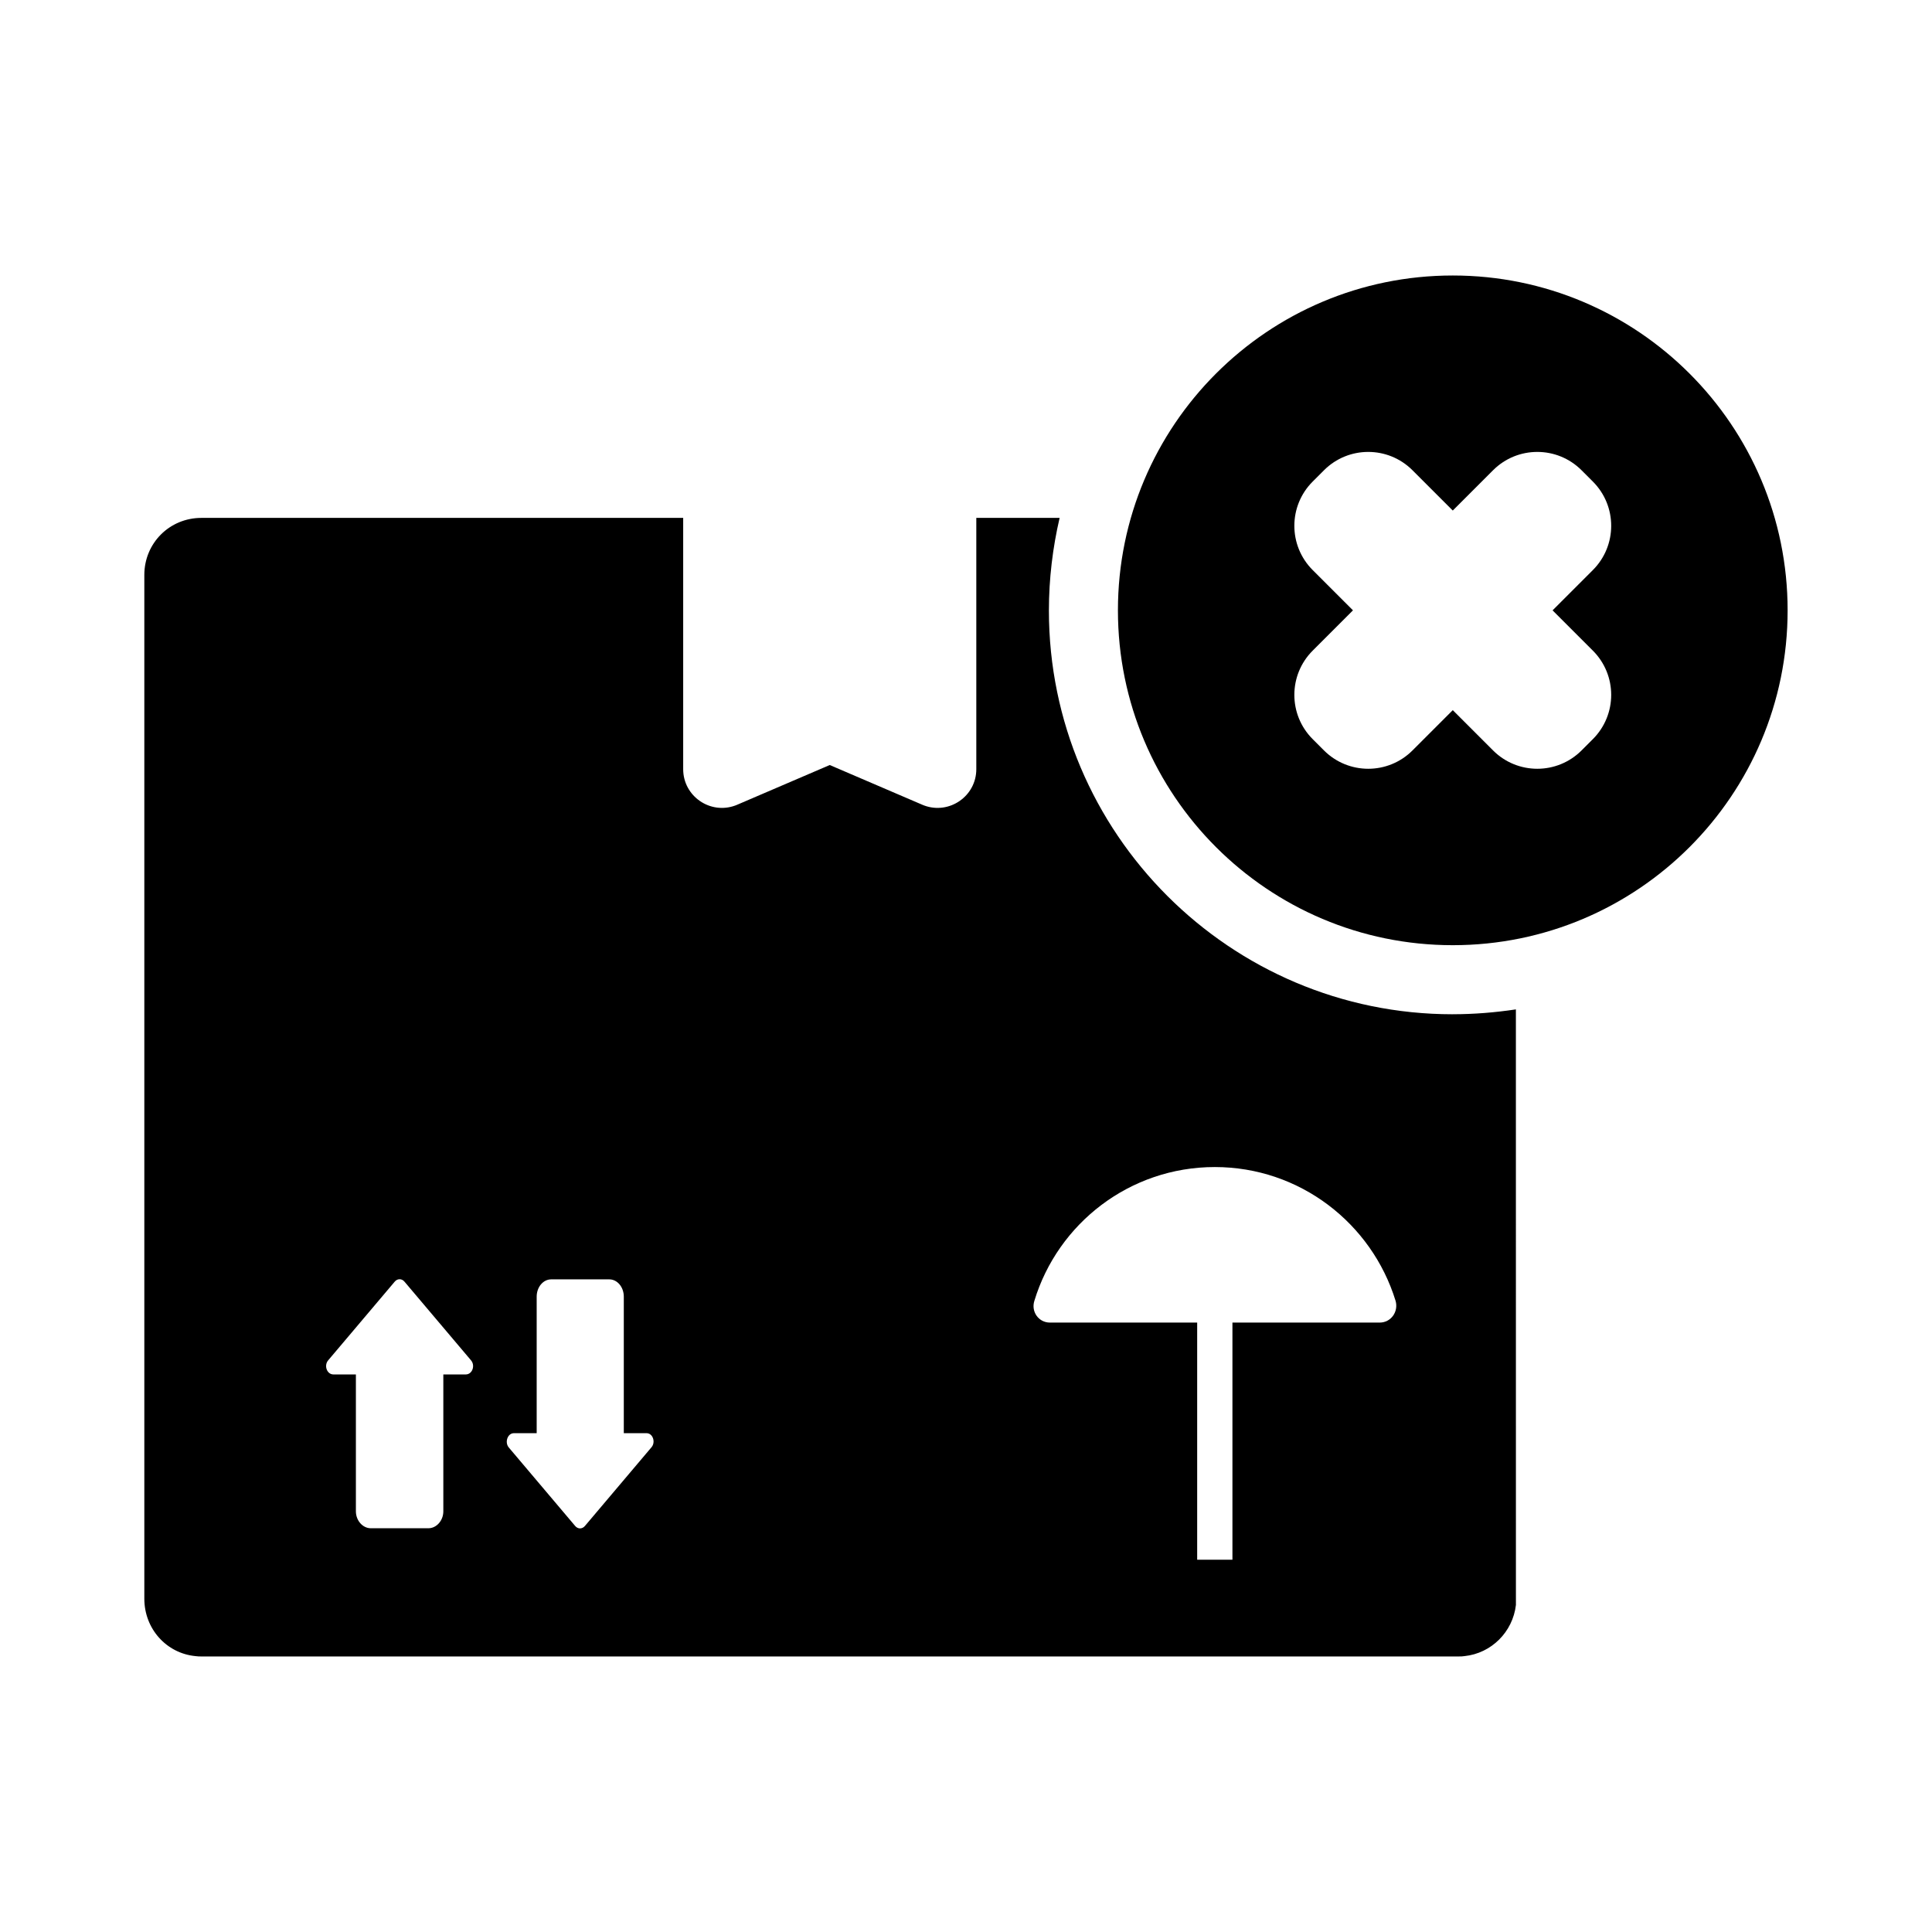
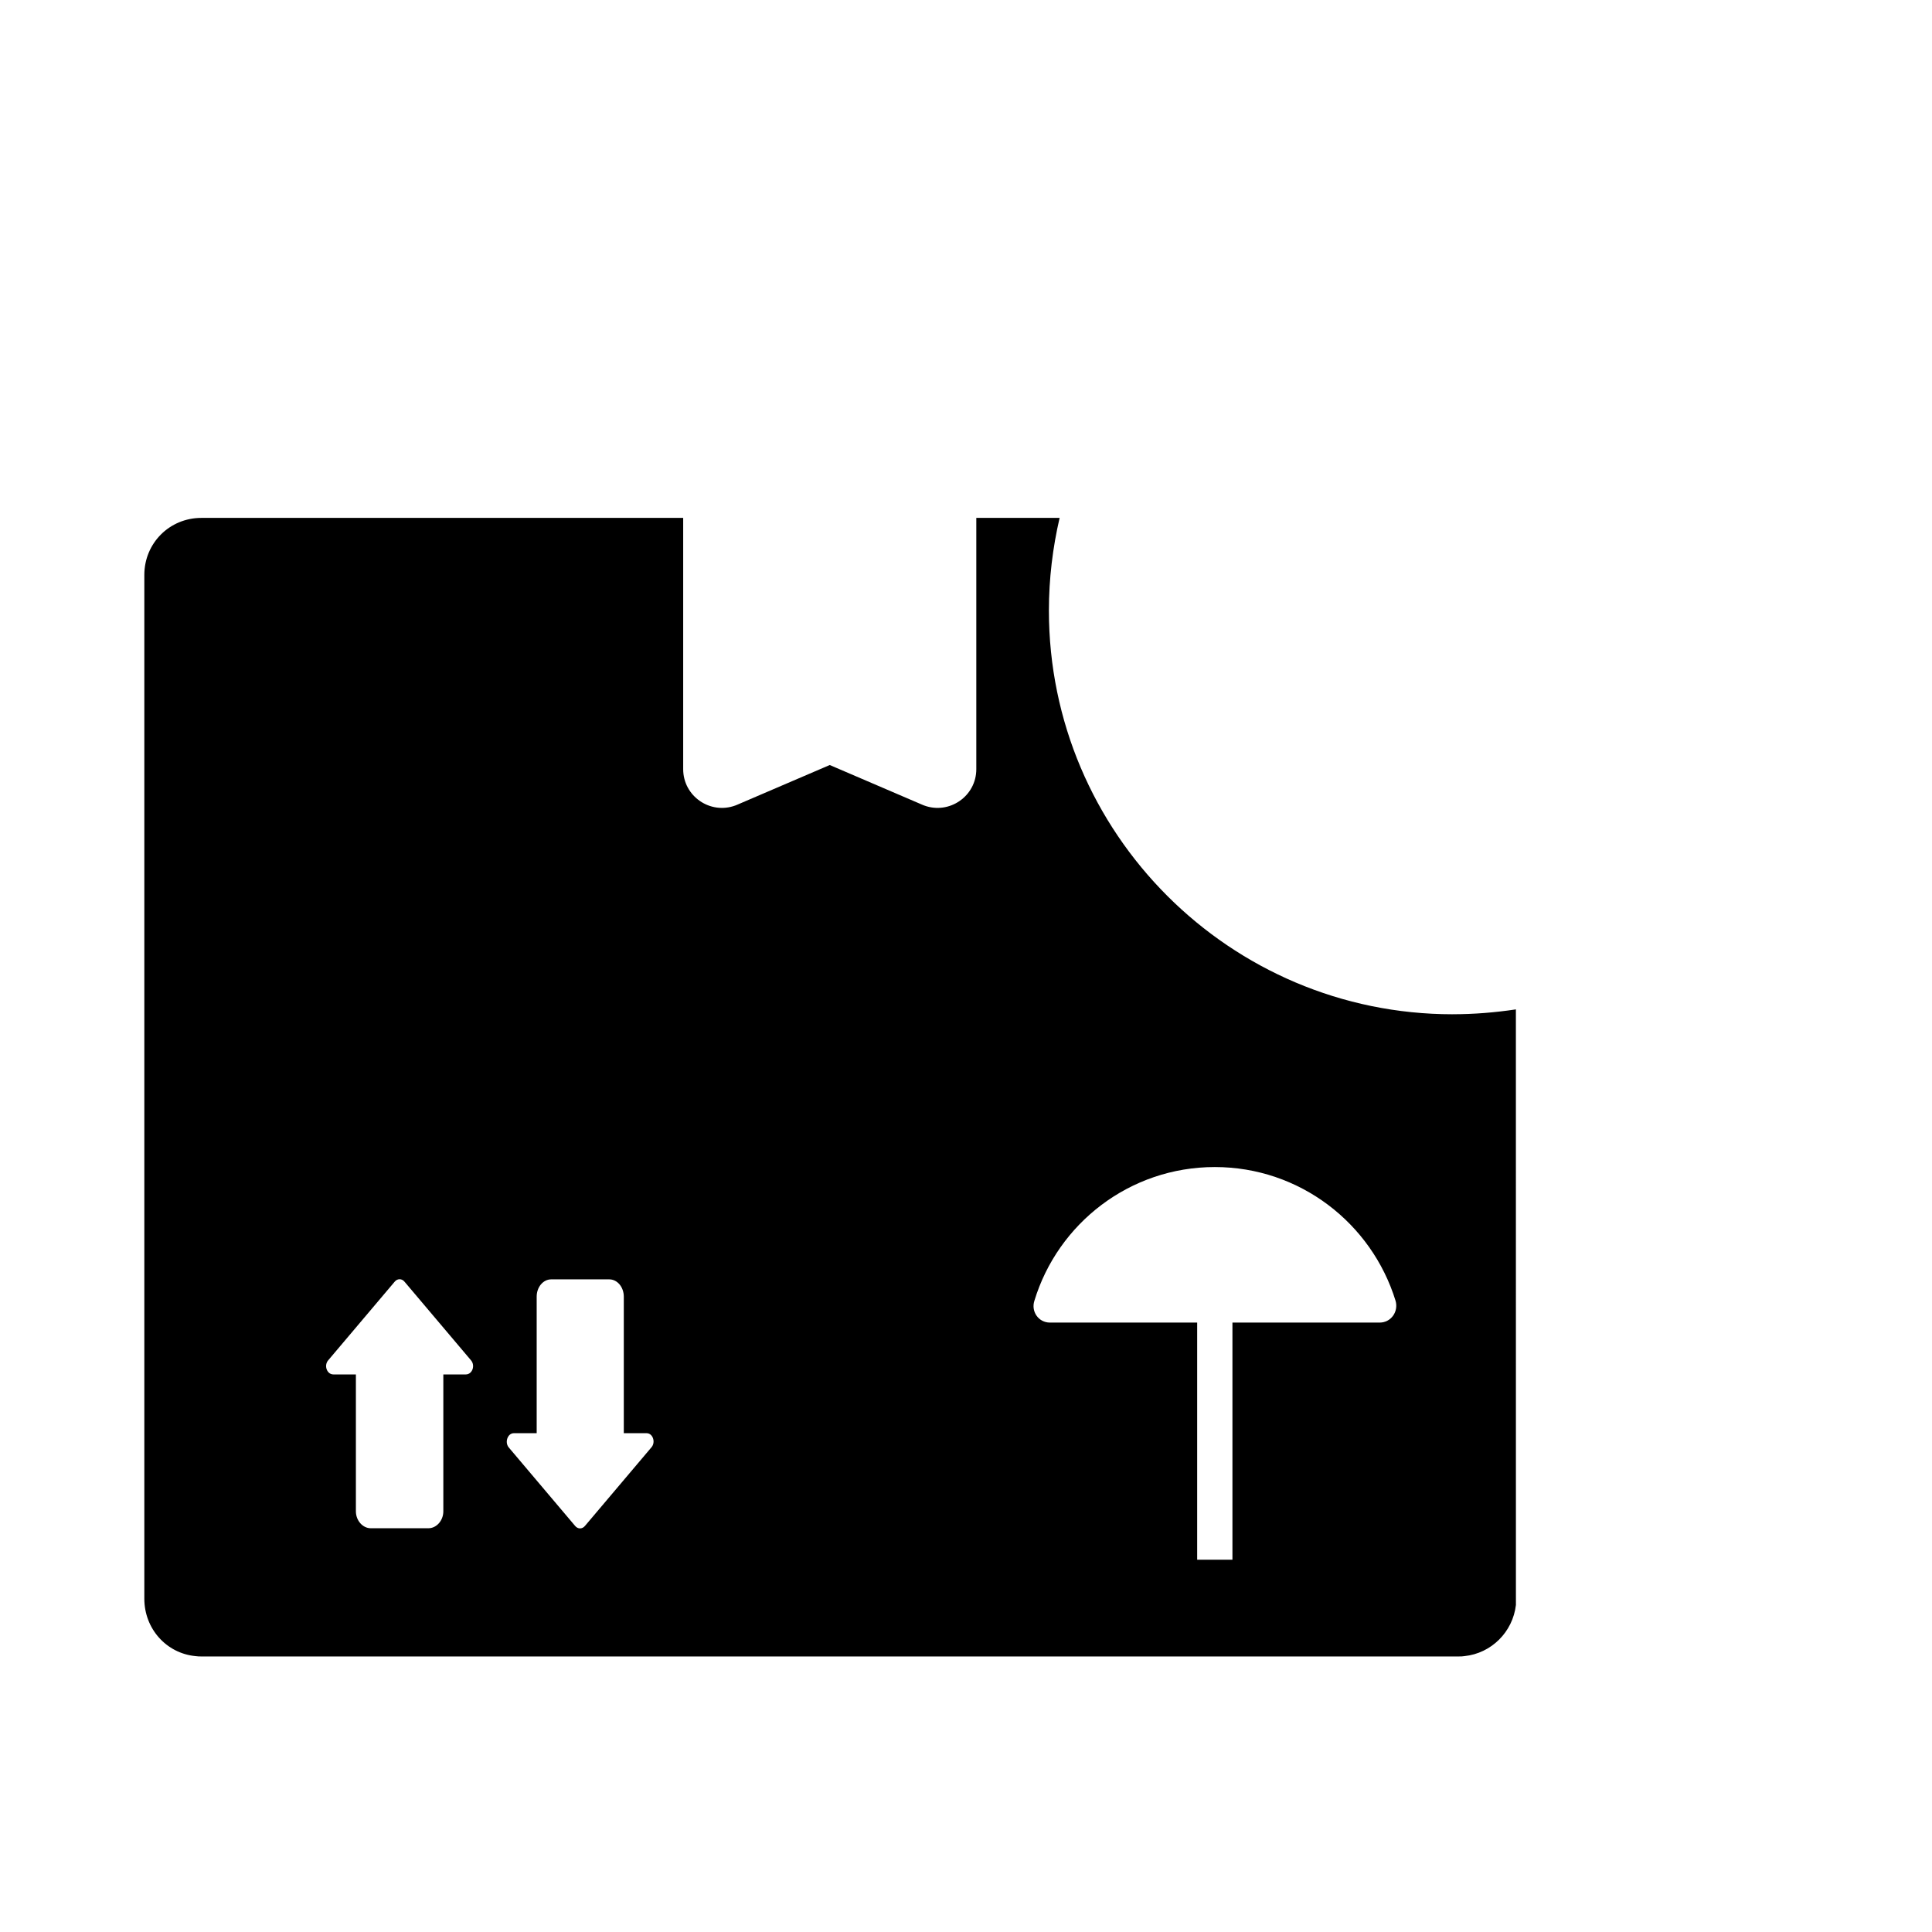
<svg xmlns="http://www.w3.org/2000/svg" fill="#000000" width="800px" height="800px" version="1.1" viewBox="144 144 512 512">
  <g>
    <path d="m528.96 412.79c-58.992 0-106.99-48-106.99-106.99 0-8.43 1.008-16.672 2.84-24.551h-22.078v66.594c0 7.144-7.144 12.09-13.832 9.617-0.184-0.09-0.273-0.09-0.457-0.184l-24.551-10.535-24.551 10.535c-0.184 0.09-0.273 0.09-0.457 0.184-6.688 2.473-13.832-2.473-13.832-9.617v-66.594h-127.69c-8.426 0-15.113 6.688-15.113 15.113v271.32c0 7.969 5.863 14.473 13.559 15.207 0.551 0.09 1.098 0.09 1.559 0.09h333.16c0.551 0 1.098 0 1.559-0.09 7.144-0.734 12.824-6.414 13.648-13.559l-0.008-157.83c-5.496 0.824-11.082 1.285-16.762 1.285zm-261.52 95.449h-5.953v36.273c0 2.473-1.832 4.488-3.938 4.488h-15.297c-2.106 0-3.938-2.016-3.938-4.488v-36.273h-5.957c-1.742 0-2.566-2.383-1.375-3.754l17.586-20.793c0.734-0.914 1.926-0.914 2.656 0l17.586 20.793c1.195 1.371 0.371 3.754-1.371 3.754zm49.191 19.324-17.586 20.793c-0.734 0.914-1.922 0.914-2.656 0l-17.586-20.793c-1.102-1.375-0.273-3.754 1.375-3.754h6.047v-36.184c0-2.566 1.742-4.582 3.848-4.582h15.391c2.106 0 3.848 2.016 3.848 4.582v36.184h6.047c1.641 0 2.465 2.383 1.273 3.754zm193-33.066h-39.023v62.84h-9.344v-62.84h-39.023c-3.023 0-5.039-2.93-4.121-5.769 6.231-20.52 25.281-35.449 47.816-35.449s41.586 14.93 47.906 35.449c0.828 2.84-1.188 5.769-4.211 5.769z" />
-     <path d="m529 217.01c-49.008 0-88.738 39.73-88.738 88.738s39.73 88.738 88.738 88.738c49.008 0 88.738-39.73 88.738-88.738 0.004-49.008-39.727-88.738-88.738-88.738zm37.129 99.418c6.473 6.473 6.473 16.969 0 23.445l-3.004 3.004c-6.473 6.473-16.969 6.473-23.445 0l-10.68-10.68-10.68 10.68c-6.473 6.473-16.969 6.473-23.445 0l-3.004-3.004c-6.473-6.473-6.473-16.969 0-23.445l10.68-10.68-10.68-10.68c-6.473-6.473-6.473-16.969 0-23.445l3.004-3.004c6.473-6.473 16.969-6.473 23.445 0l10.68 10.68 10.68-10.68c6.473-6.473 16.969-6.473 23.445 0l3.004 3.004c6.473 6.473 6.473 16.969 0 23.445l-10.68 10.68z" />
  </g>
</svg>